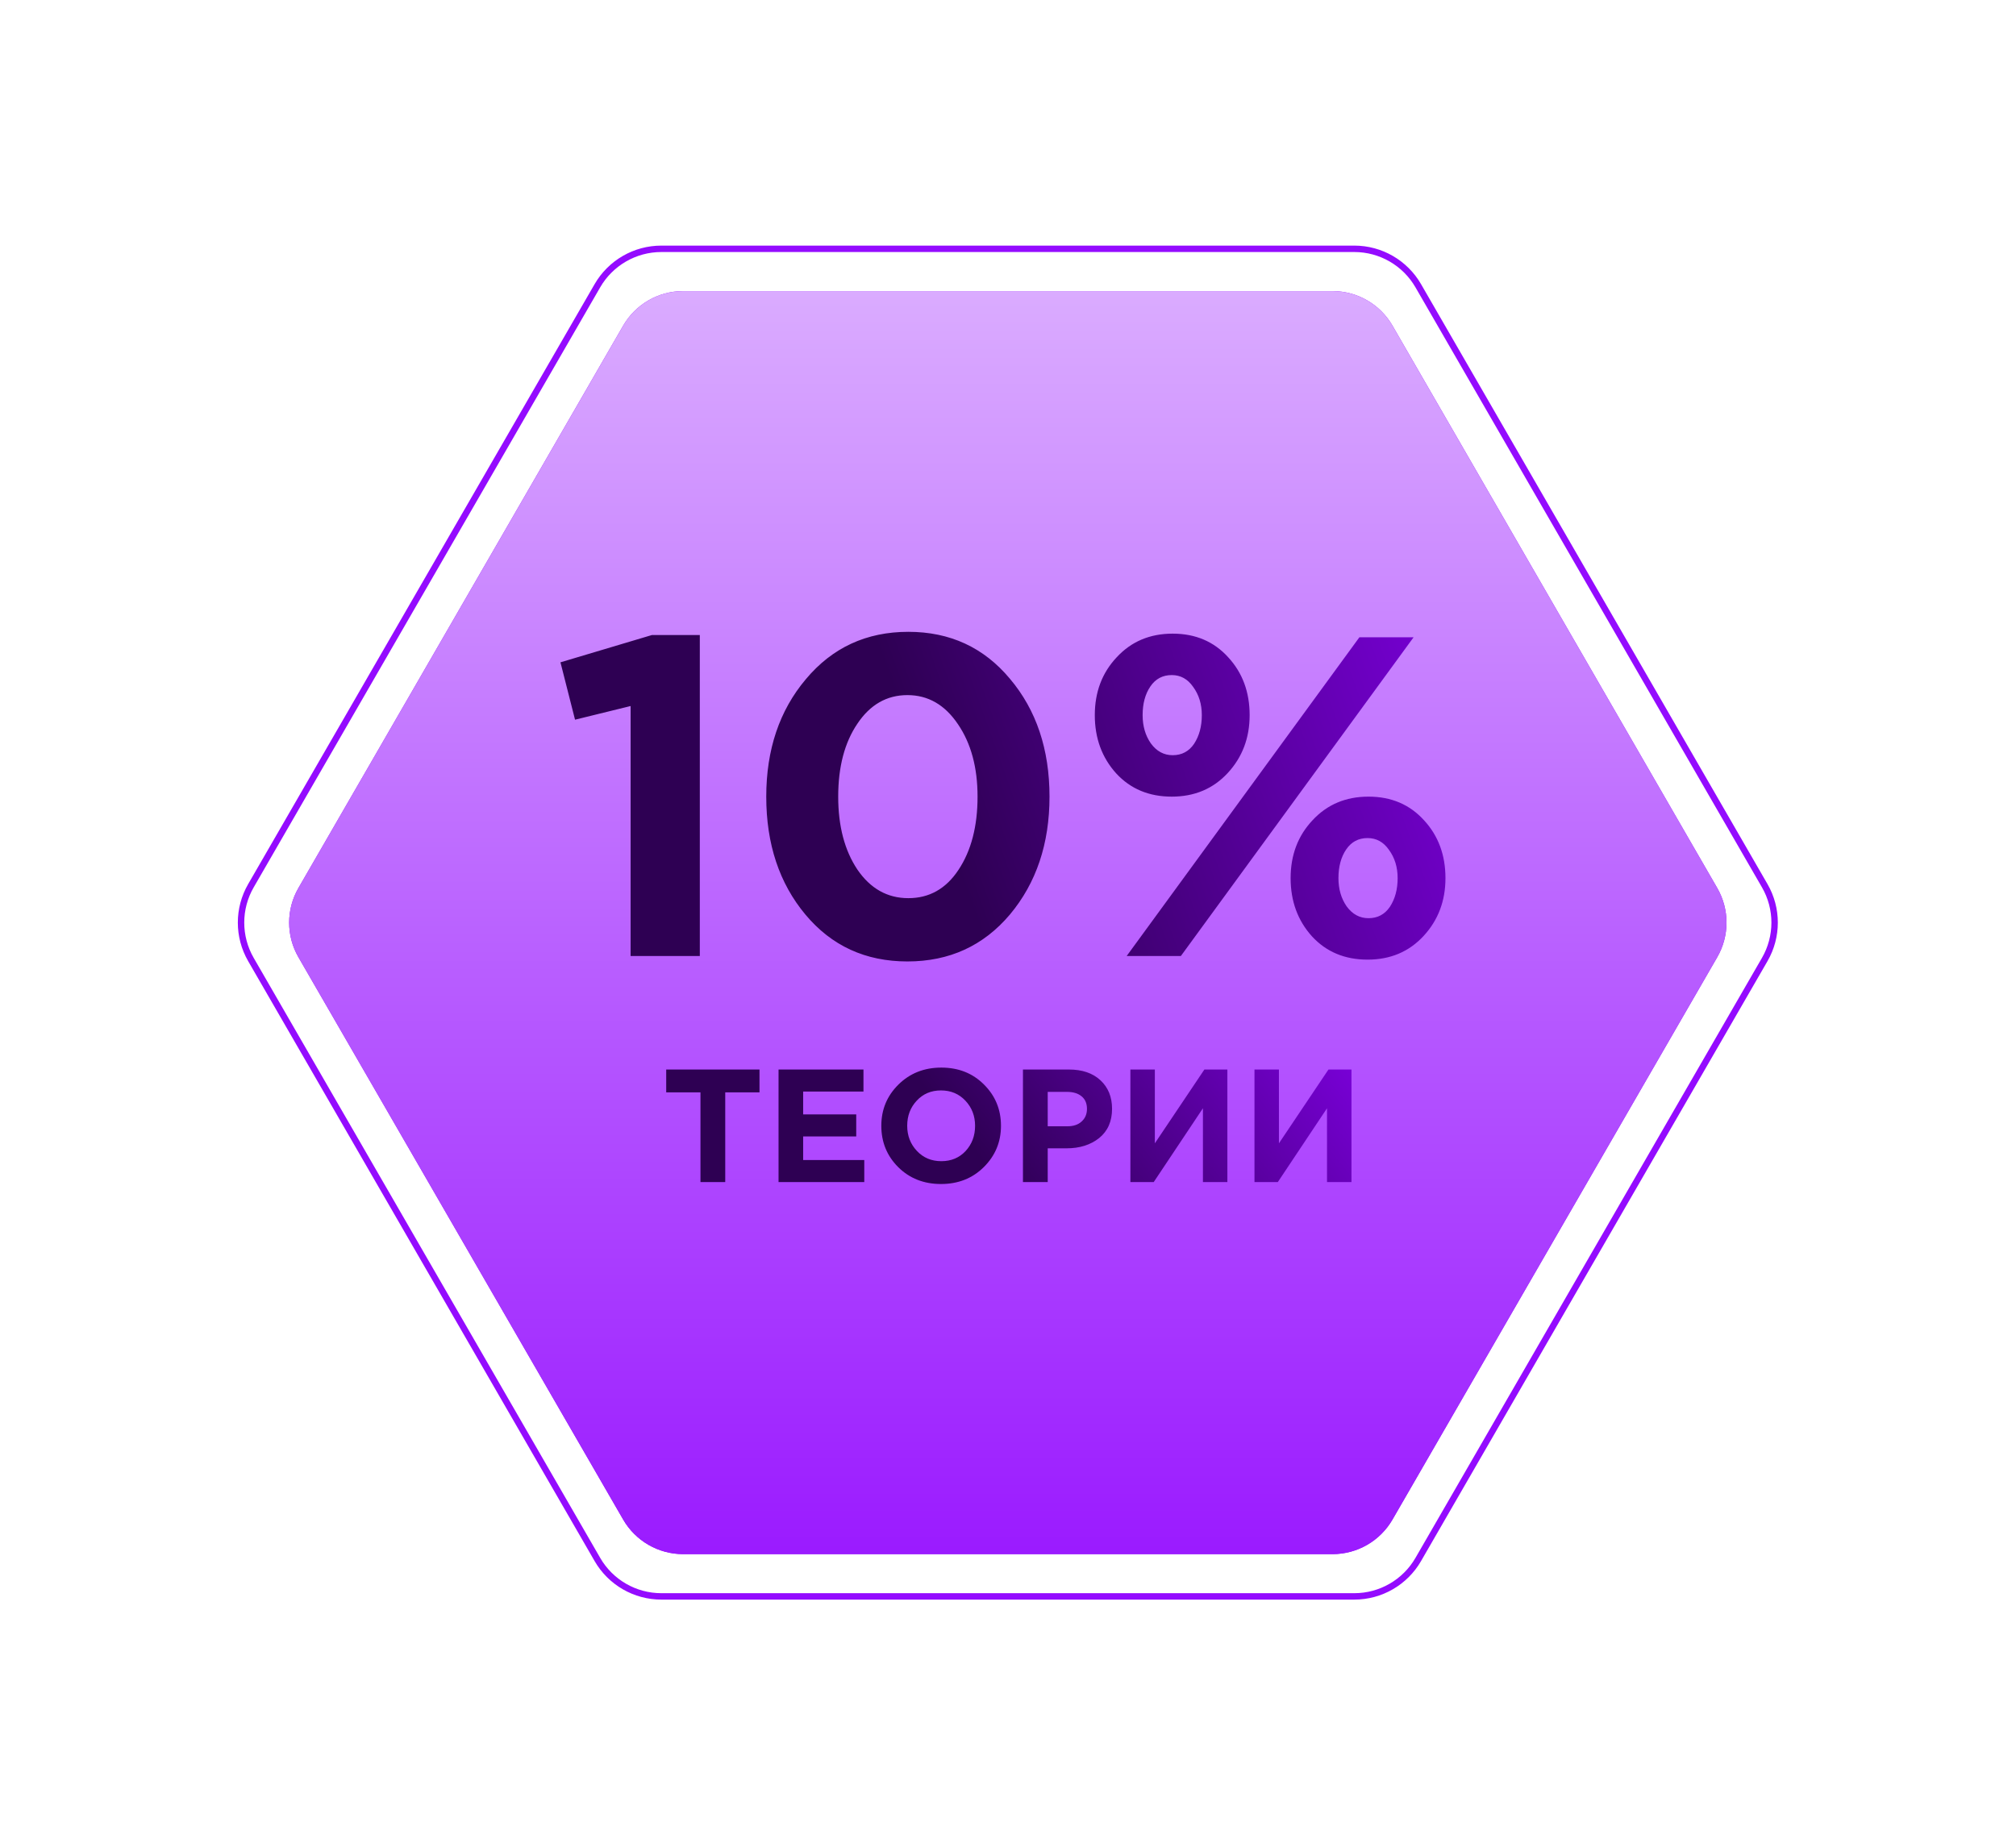
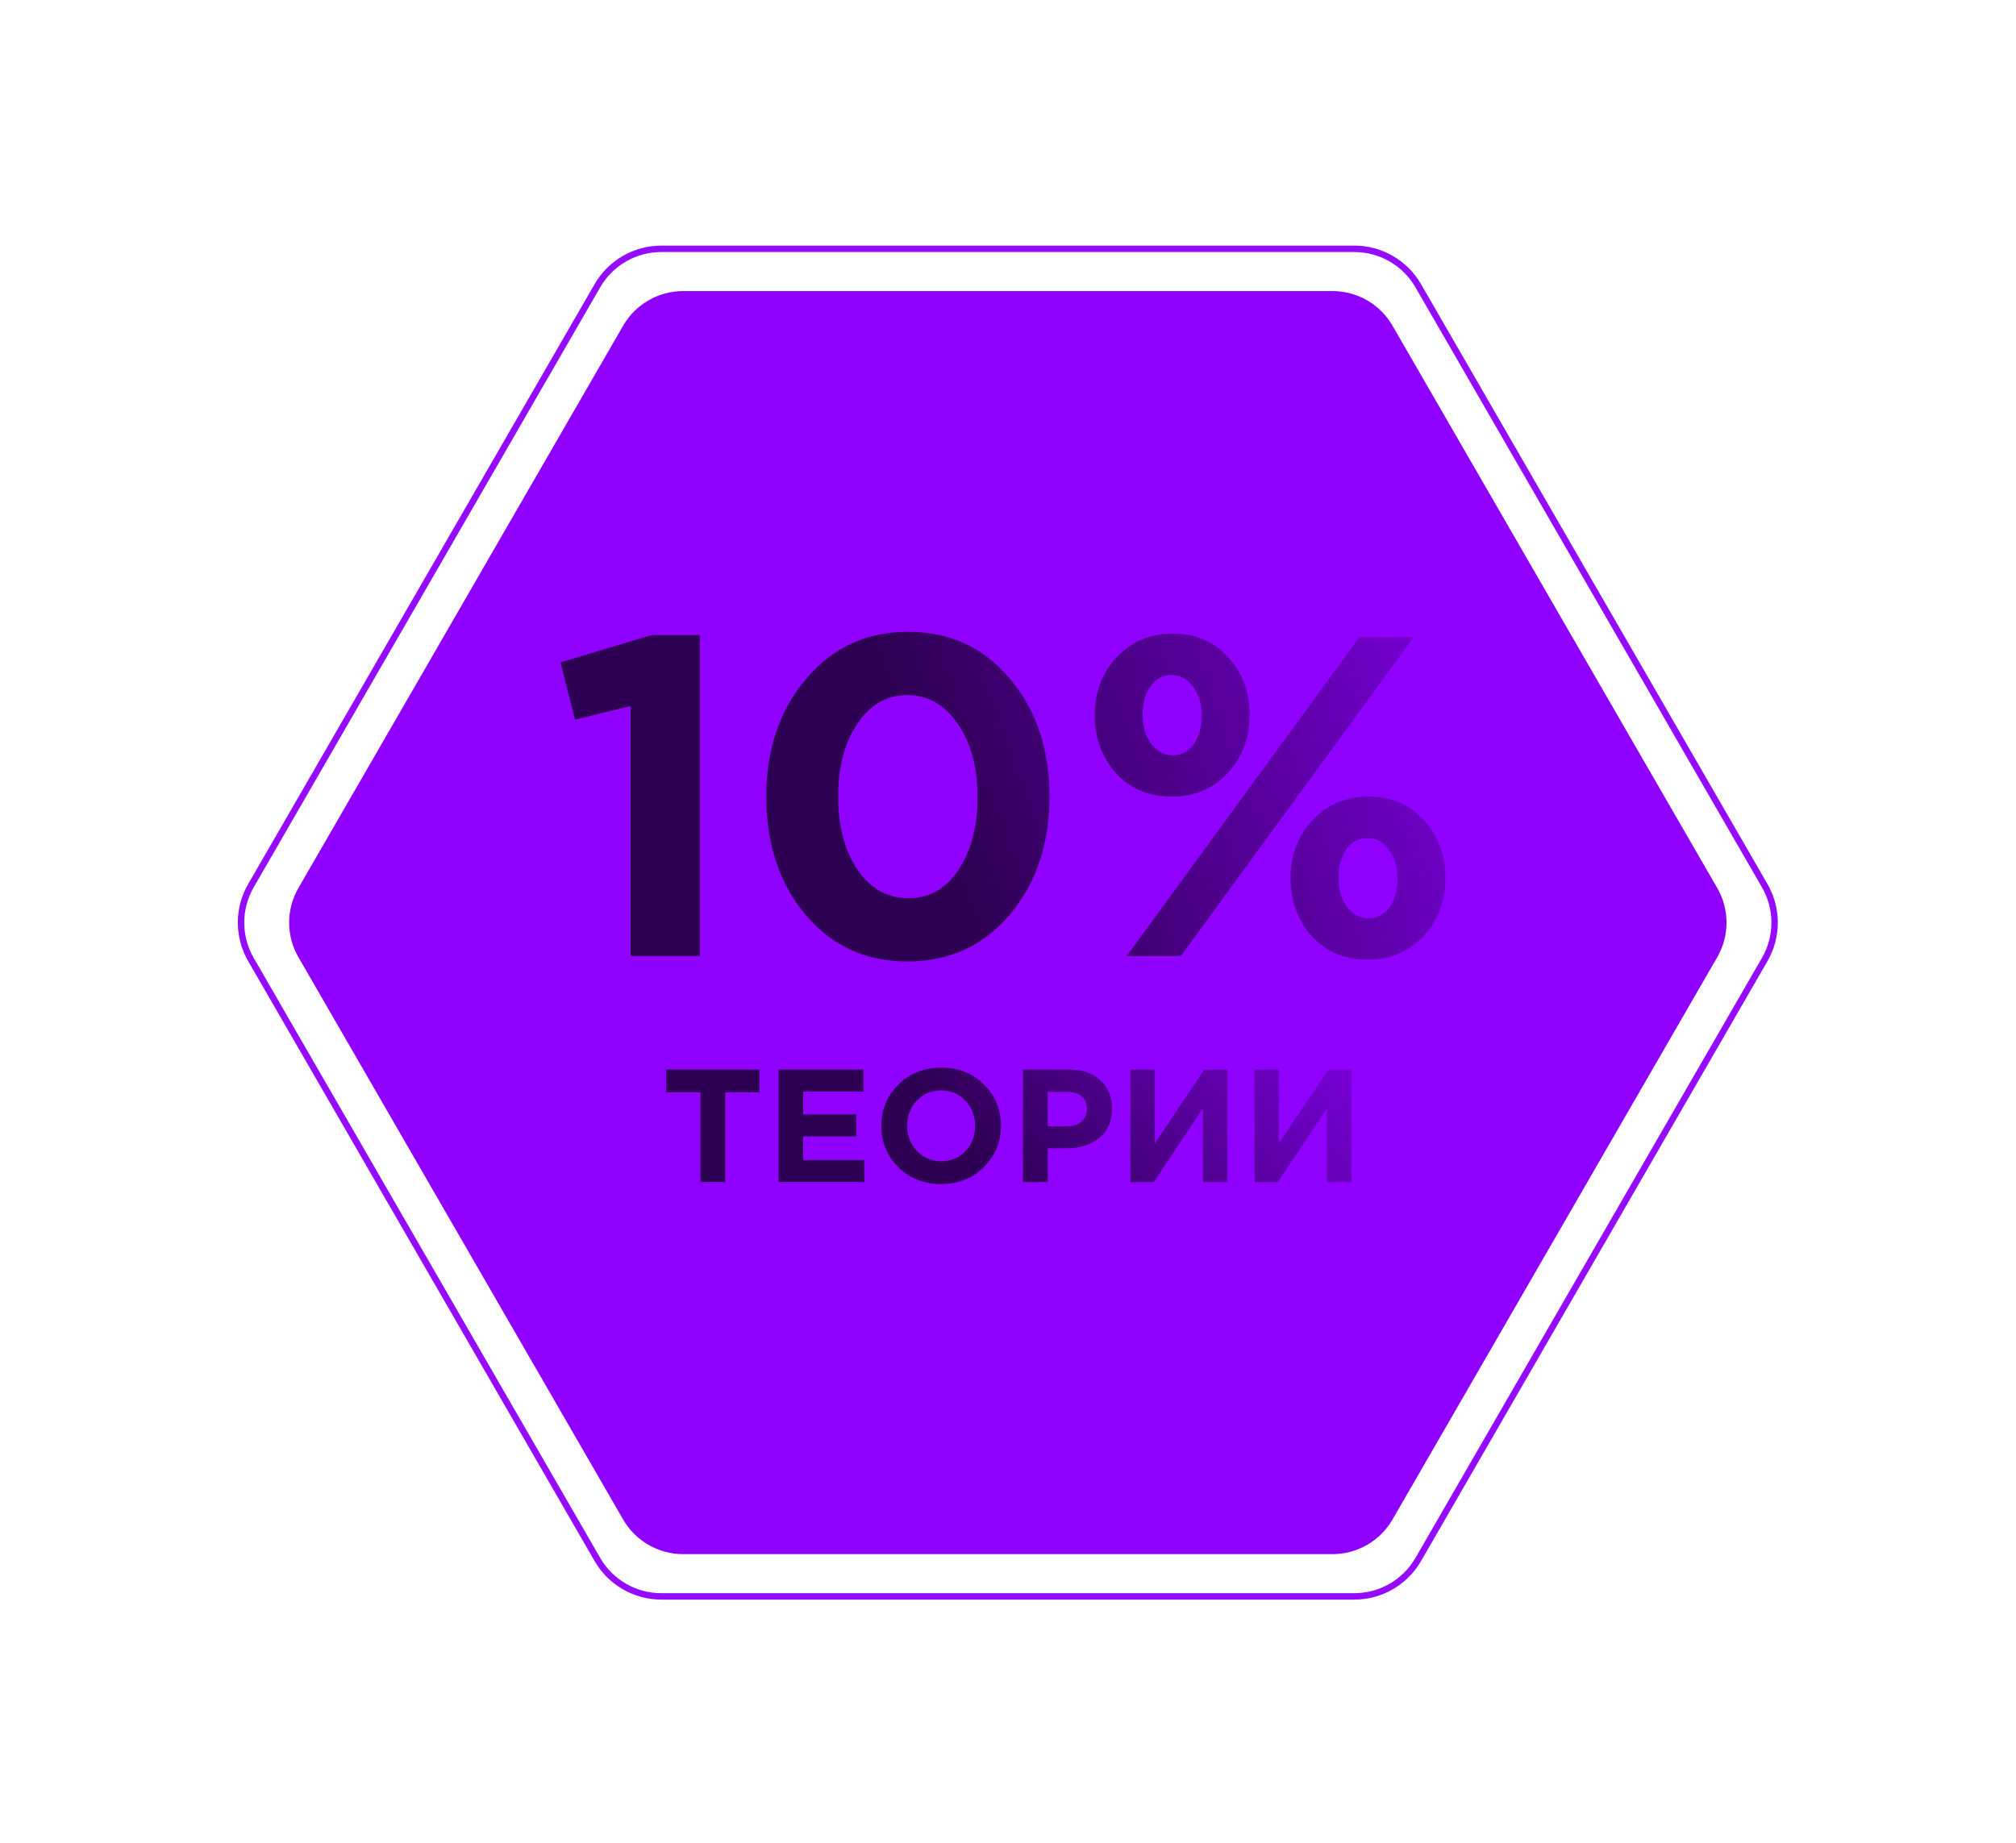
<svg xmlns="http://www.w3.org/2000/svg" width="351" height="321" viewBox="0 0 351 321" fill="none">
  <path d="M43.689 154.243L104.013 49.758C106.309 45.781 110.554 43.331 115.146 43.331H235.794C240.387 43.331 244.63 45.781 246.927 49.758L307.251 154.243C309.548 158.22 309.548 163.12 307.251 167.098L246.927 271.582C244.63 275.56 240.387 278.01 235.794 278.01H115.146C110.554 278.01 106.309 275.56 104.013 271.582L43.689 167.098C41.393 163.12 41.393 158.22 43.689 154.243Z" stroke="#940BFF" stroke-width="1.118" />
  <g filter="url(#filter0_f_439_30)">
    <path d="M51.956 154.646L108.496 56.716C110.648 52.988 114.626 50.692 118.93 50.692H232.01C236.314 50.692 240.291 52.988 242.444 56.716L298.984 154.646C301.136 158.373 301.136 162.966 298.984 166.694L242.444 264.624C240.291 268.352 236.314 270.648 232.01 270.648H118.93C114.626 270.648 110.648 268.352 108.496 264.624L51.956 166.694C49.804 162.966 49.804 158.373 51.956 154.646Z" fill="#8F00FF" />
  </g>
-   <path d="M51.956 154.646L108.496 56.716C110.648 52.988 114.626 50.692 118.93 50.692H232.01C236.314 50.692 240.291 52.988 242.444 56.716L298.984 154.646C301.136 158.373 301.136 162.966 298.984 166.694L242.444 264.624C240.291 268.352 236.314 270.648 232.01 270.648H118.93C114.626 270.648 110.648 268.352 108.496 264.624L51.956 166.694C49.804 162.966 49.804 158.373 51.956 154.646Z" fill="url(#paint0_linear_439_30)" />
  <path d="M109.792 166.483V122.954L100.118 125.332L97.581 115.342L113.518 110.585H121.843V166.483H109.792ZM175.829 159.268C171.23 164.712 165.283 167.434 157.989 167.434C150.694 167.434 144.774 164.712 140.228 159.268C135.682 153.823 133.41 146.978 133.41 138.732C133.41 130.539 135.709 123.72 140.308 118.276C144.906 112.778 150.853 110.03 158.147 110.03C165.389 110.03 171.283 112.752 175.829 118.196C180.427 123.641 182.727 130.486 182.727 138.732C182.727 146.925 180.427 153.77 175.829 159.268ZM149.267 151.418C151.54 154.748 154.5 156.413 158.147 156.413C161.795 156.413 164.702 154.775 166.869 151.497C169.089 148.167 170.199 143.912 170.199 138.732C170.199 133.658 169.063 129.455 166.79 126.125C164.517 122.742 161.583 121.051 157.989 121.051C154.394 121.051 151.487 122.716 149.267 126.046C147.047 129.323 145.937 133.552 145.937 138.732C145.937 143.859 147.047 148.088 149.267 151.418ZM213.766 134.609C211.228 137.358 207.978 138.732 204.013 138.732C200.049 138.732 196.824 137.384 194.34 134.688C191.856 131.94 190.613 128.557 190.613 124.54C190.613 120.522 191.882 117.166 194.419 114.47C196.956 111.721 200.207 110.347 204.172 110.347C208.136 110.347 211.36 111.721 213.845 114.47C216.329 117.166 217.571 120.522 217.571 124.54C217.571 128.504 216.303 131.86 213.766 134.609ZM196.164 166.483L236.68 110.981H246.115L205.599 166.483H196.164ZM247.859 162.994C245.322 165.743 242.071 167.117 238.107 167.117C234.143 167.117 230.918 165.769 228.434 163.074C225.949 160.325 224.707 156.942 224.707 152.925C224.707 148.907 225.976 145.551 228.513 142.855C231.05 140.106 234.301 138.732 238.266 138.732C242.23 138.732 245.454 140.106 247.939 142.855C250.423 145.551 251.665 148.907 251.665 152.925C251.665 156.889 250.397 160.246 247.859 162.994ZM204.172 131.517C205.757 131.517 207 130.856 207.898 129.535C208.797 128.16 209.246 126.495 209.246 124.54C209.246 122.637 208.744 120.998 207.74 119.624C206.788 118.249 205.546 117.562 204.013 117.562C202.427 117.562 201.185 118.223 200.287 119.544C199.388 120.866 198.939 122.531 198.939 124.54C198.939 126.442 199.414 128.081 200.366 129.455C201.37 130.83 202.639 131.517 204.172 131.517ZM238.266 159.902C239.851 159.902 241.094 159.241 241.992 157.92C242.891 156.545 243.34 154.88 243.34 152.925C243.34 151.022 242.838 149.383 241.834 148.009C240.882 146.634 239.64 145.947 238.107 145.947C236.521 145.947 235.279 146.608 234.38 147.93C233.482 149.251 233.033 150.916 233.033 152.925C233.033 154.828 233.508 156.466 234.46 157.841C235.464 159.215 236.733 159.902 238.266 159.902Z" fill="url(#paint1_linear_439_30)" />
  <path d="M121.956 205.857V190.231H115.991V186.255H132.234V190.231H126.269V205.857H121.956ZM135.55 205.857V186.255H150.336V190.091H139.835V194.068H149.076V197.904H139.835V202.021H150.476V205.857H135.55ZM171.281 203.253C169.302 205.213 166.819 206.193 163.832 206.193C160.845 206.193 158.362 205.213 156.383 203.253C154.423 201.293 153.443 198.894 153.443 196.056C153.443 193.237 154.432 190.847 156.411 188.887C158.409 186.908 160.901 185.919 163.888 185.919C166.875 185.919 169.349 186.899 171.309 188.859C173.288 190.819 174.278 193.218 174.278 196.056C174.278 198.875 173.279 201.274 171.281 203.253ZM159.632 200.425C160.752 201.619 162.171 202.217 163.888 202.217C165.606 202.217 167.015 201.629 168.117 200.453C169.218 199.258 169.769 197.792 169.769 196.056C169.769 194.338 169.209 192.882 168.089 191.687C166.969 190.493 165.55 189.895 163.832 189.895C162.115 189.895 160.705 190.493 159.604 191.687C158.502 192.864 157.951 194.32 157.951 196.056C157.951 197.774 158.511 199.23 159.632 200.425ZM178.103 205.857V186.255H186.112C188.427 186.255 190.257 186.88 191.601 188.131C192.945 189.382 193.617 191.034 193.617 193.088C193.617 195.272 192.871 196.971 191.377 198.184C189.884 199.379 187.989 199.977 185.692 199.977H182.416V205.857H178.103ZM182.416 196.14H185.832C186.896 196.14 187.727 195.86 188.325 195.3C188.941 194.74 189.249 194.012 189.249 193.116C189.249 192.163 188.941 191.435 188.325 190.931C187.709 190.409 186.85 190.147 185.748 190.147H182.416V196.14ZM213.695 186.255V205.857H209.439V193.004L200.87 205.857H196.809V186.255H201.066V199.108L209.691 186.255H213.695ZM235.3 186.255V205.857H231.043V193.004L222.474 205.857H218.414V186.255H222.67V199.108L231.295 186.255H235.3Z" fill="url(#paint2_linear_439_30)" />
  <defs>
    <filter id="filter0_f_439_30" x="0.342" y="0.692" width="350.257" height="319.956" filterUnits="userSpaceOnUse" color-interpolation-filters="sRGB">
      <feFlood flood-opacity="0" result="BackgroundImageFix" />
      <feBlend mode="normal" in="SourceGraphic" in2="BackgroundImageFix" result="shape" />
      <feGaussianBlur stdDeviation="25" result="effect1_foregroundBlur_439_30" />
    </filter>
    <linearGradient id="paint0_linear_439_30" x1="175.47" y1="-76.972" x2="175.47" y2="311.103" gradientUnits="userSpaceOnUse">
      <stop stop-color="white" />
      <stop offset="1" stop-color="#8F00FF" />
    </linearGradient>
    <linearGradient id="paint1_linear_439_30" x1="237.268" y1="-18.43" x2="120.78" y2="23.483" gradientUnits="userSpaceOnUse">
      <stop stop-color="#8F00FF" />
      <stop offset="1" stop-color="#2E0053" />
    </linearGradient>
    <linearGradient id="paint2_linear_439_30" x1="223.86" y1="141.142" x2="161.709" y2="190.37" gradientUnits="userSpaceOnUse">
      <stop stop-color="#8F00FF" />
      <stop offset="1" stop-color="#2E0053" />
    </linearGradient>
  </defs>
</svg>